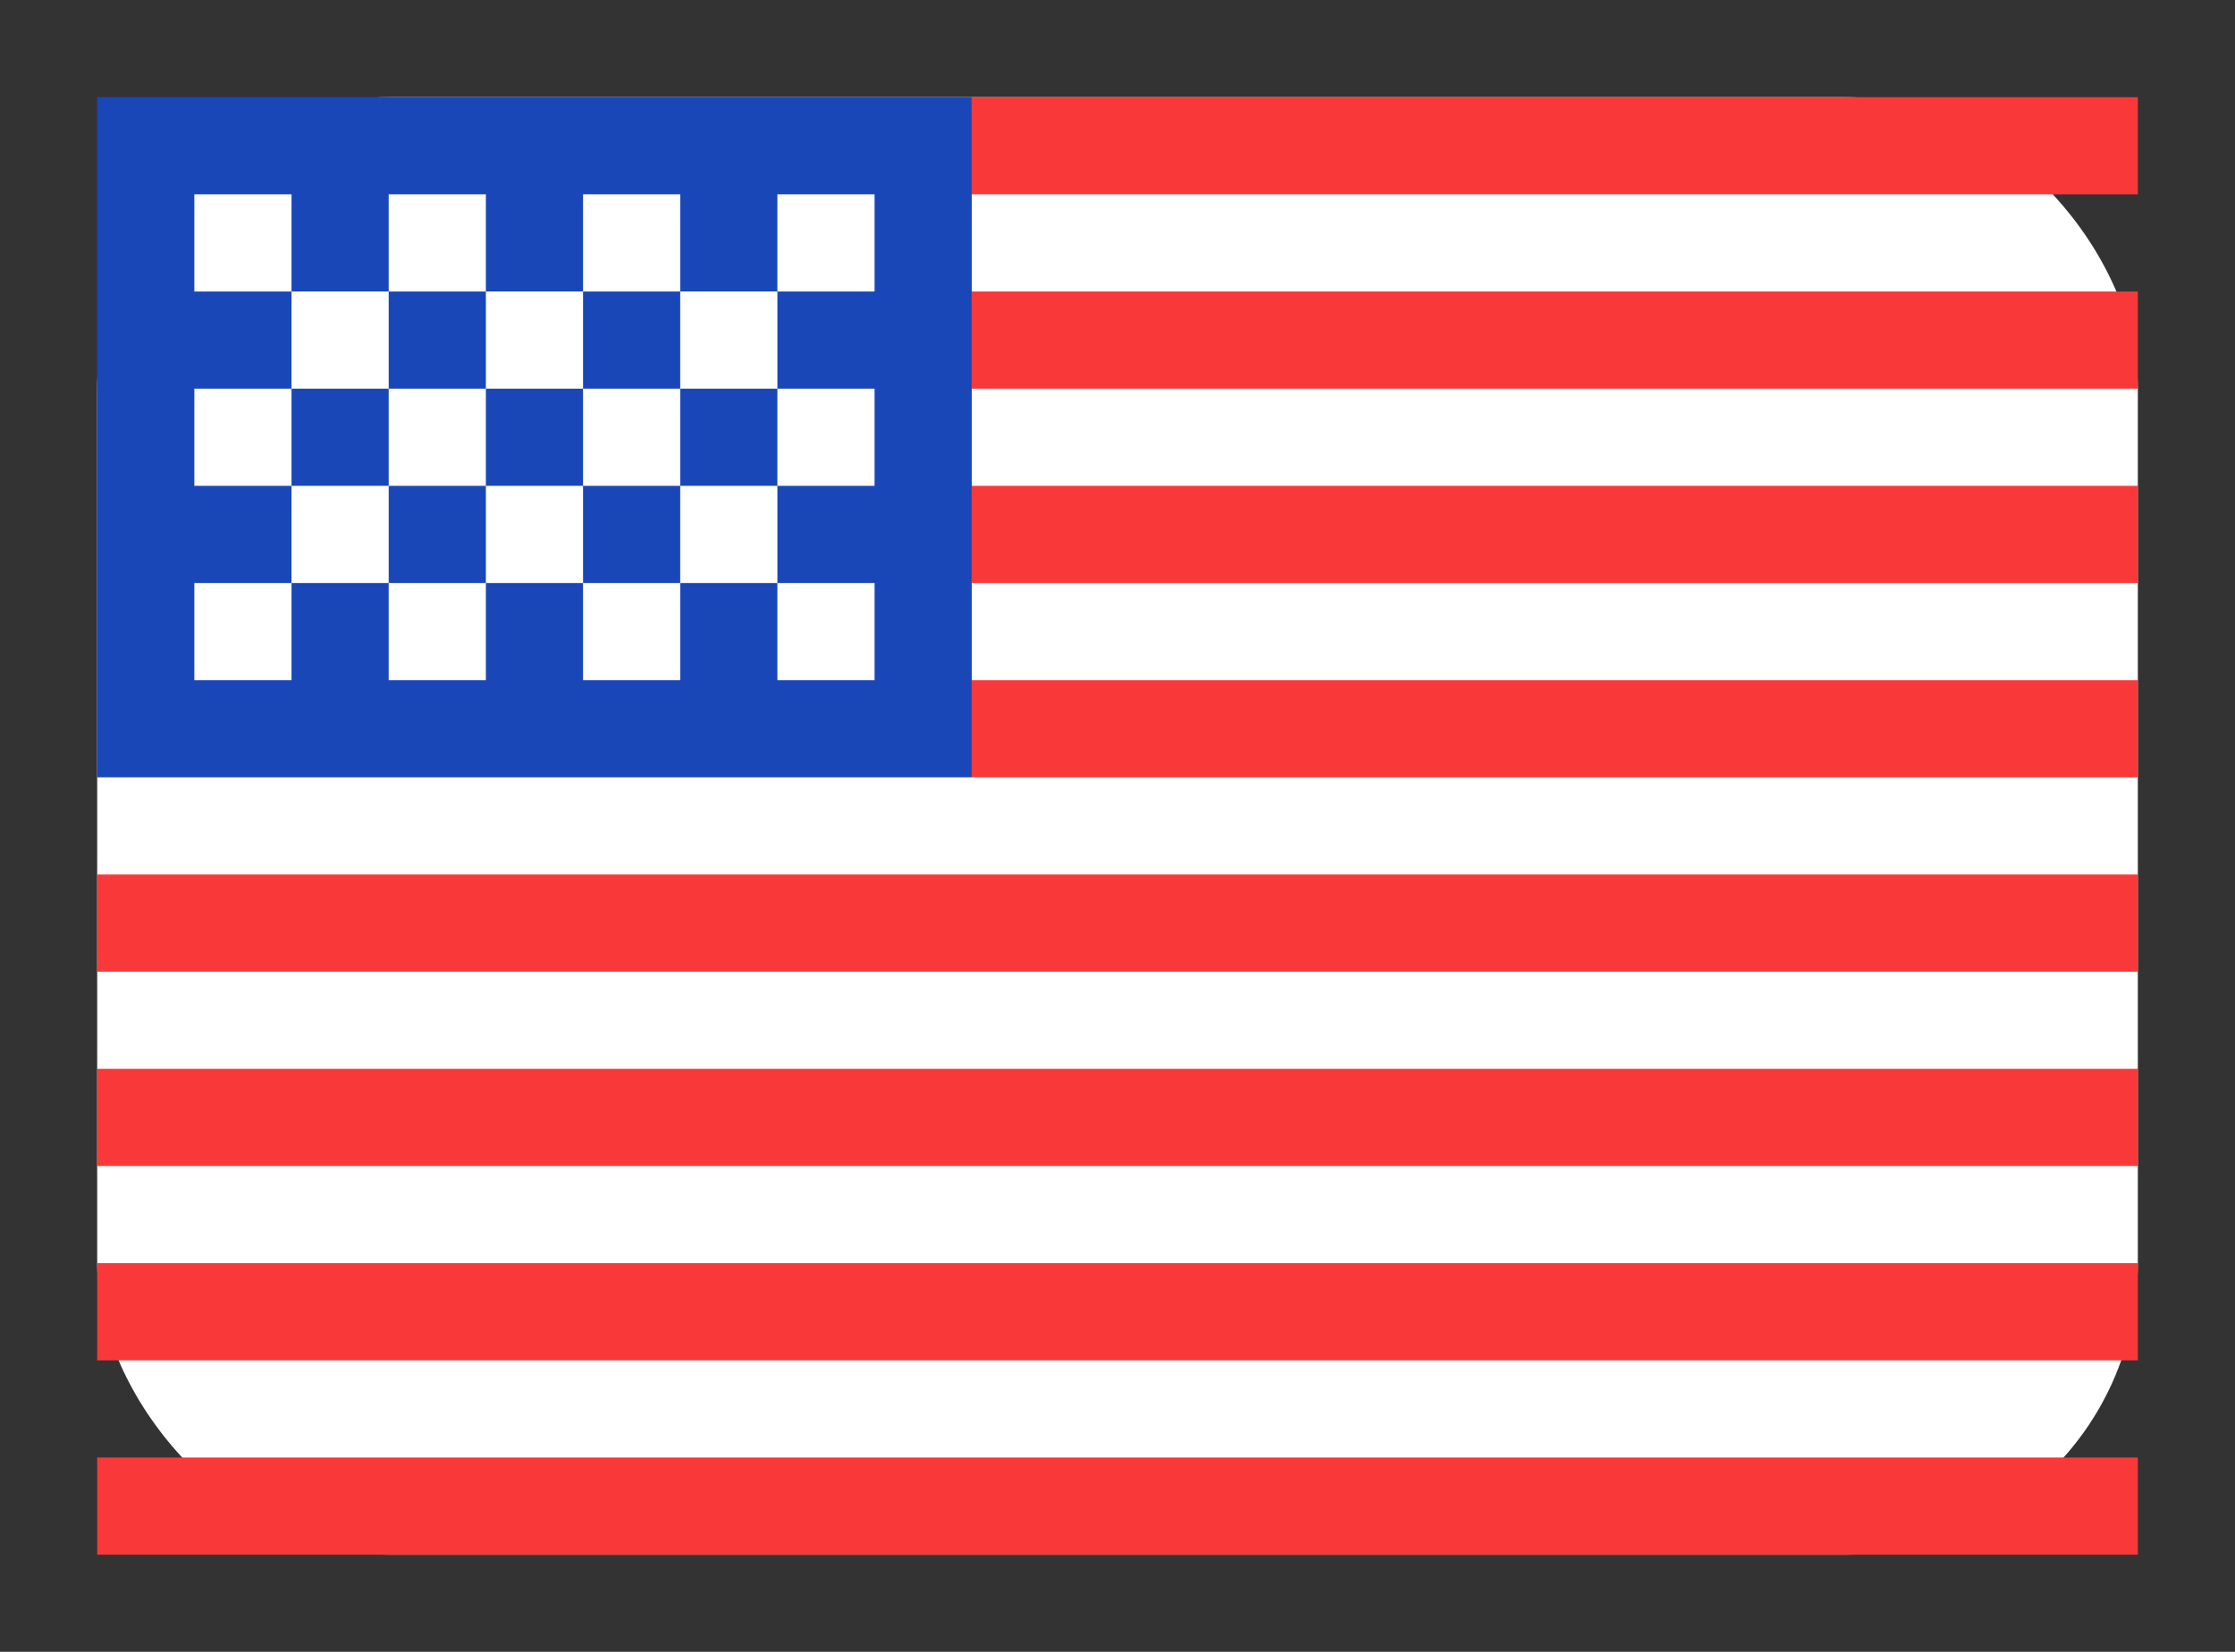
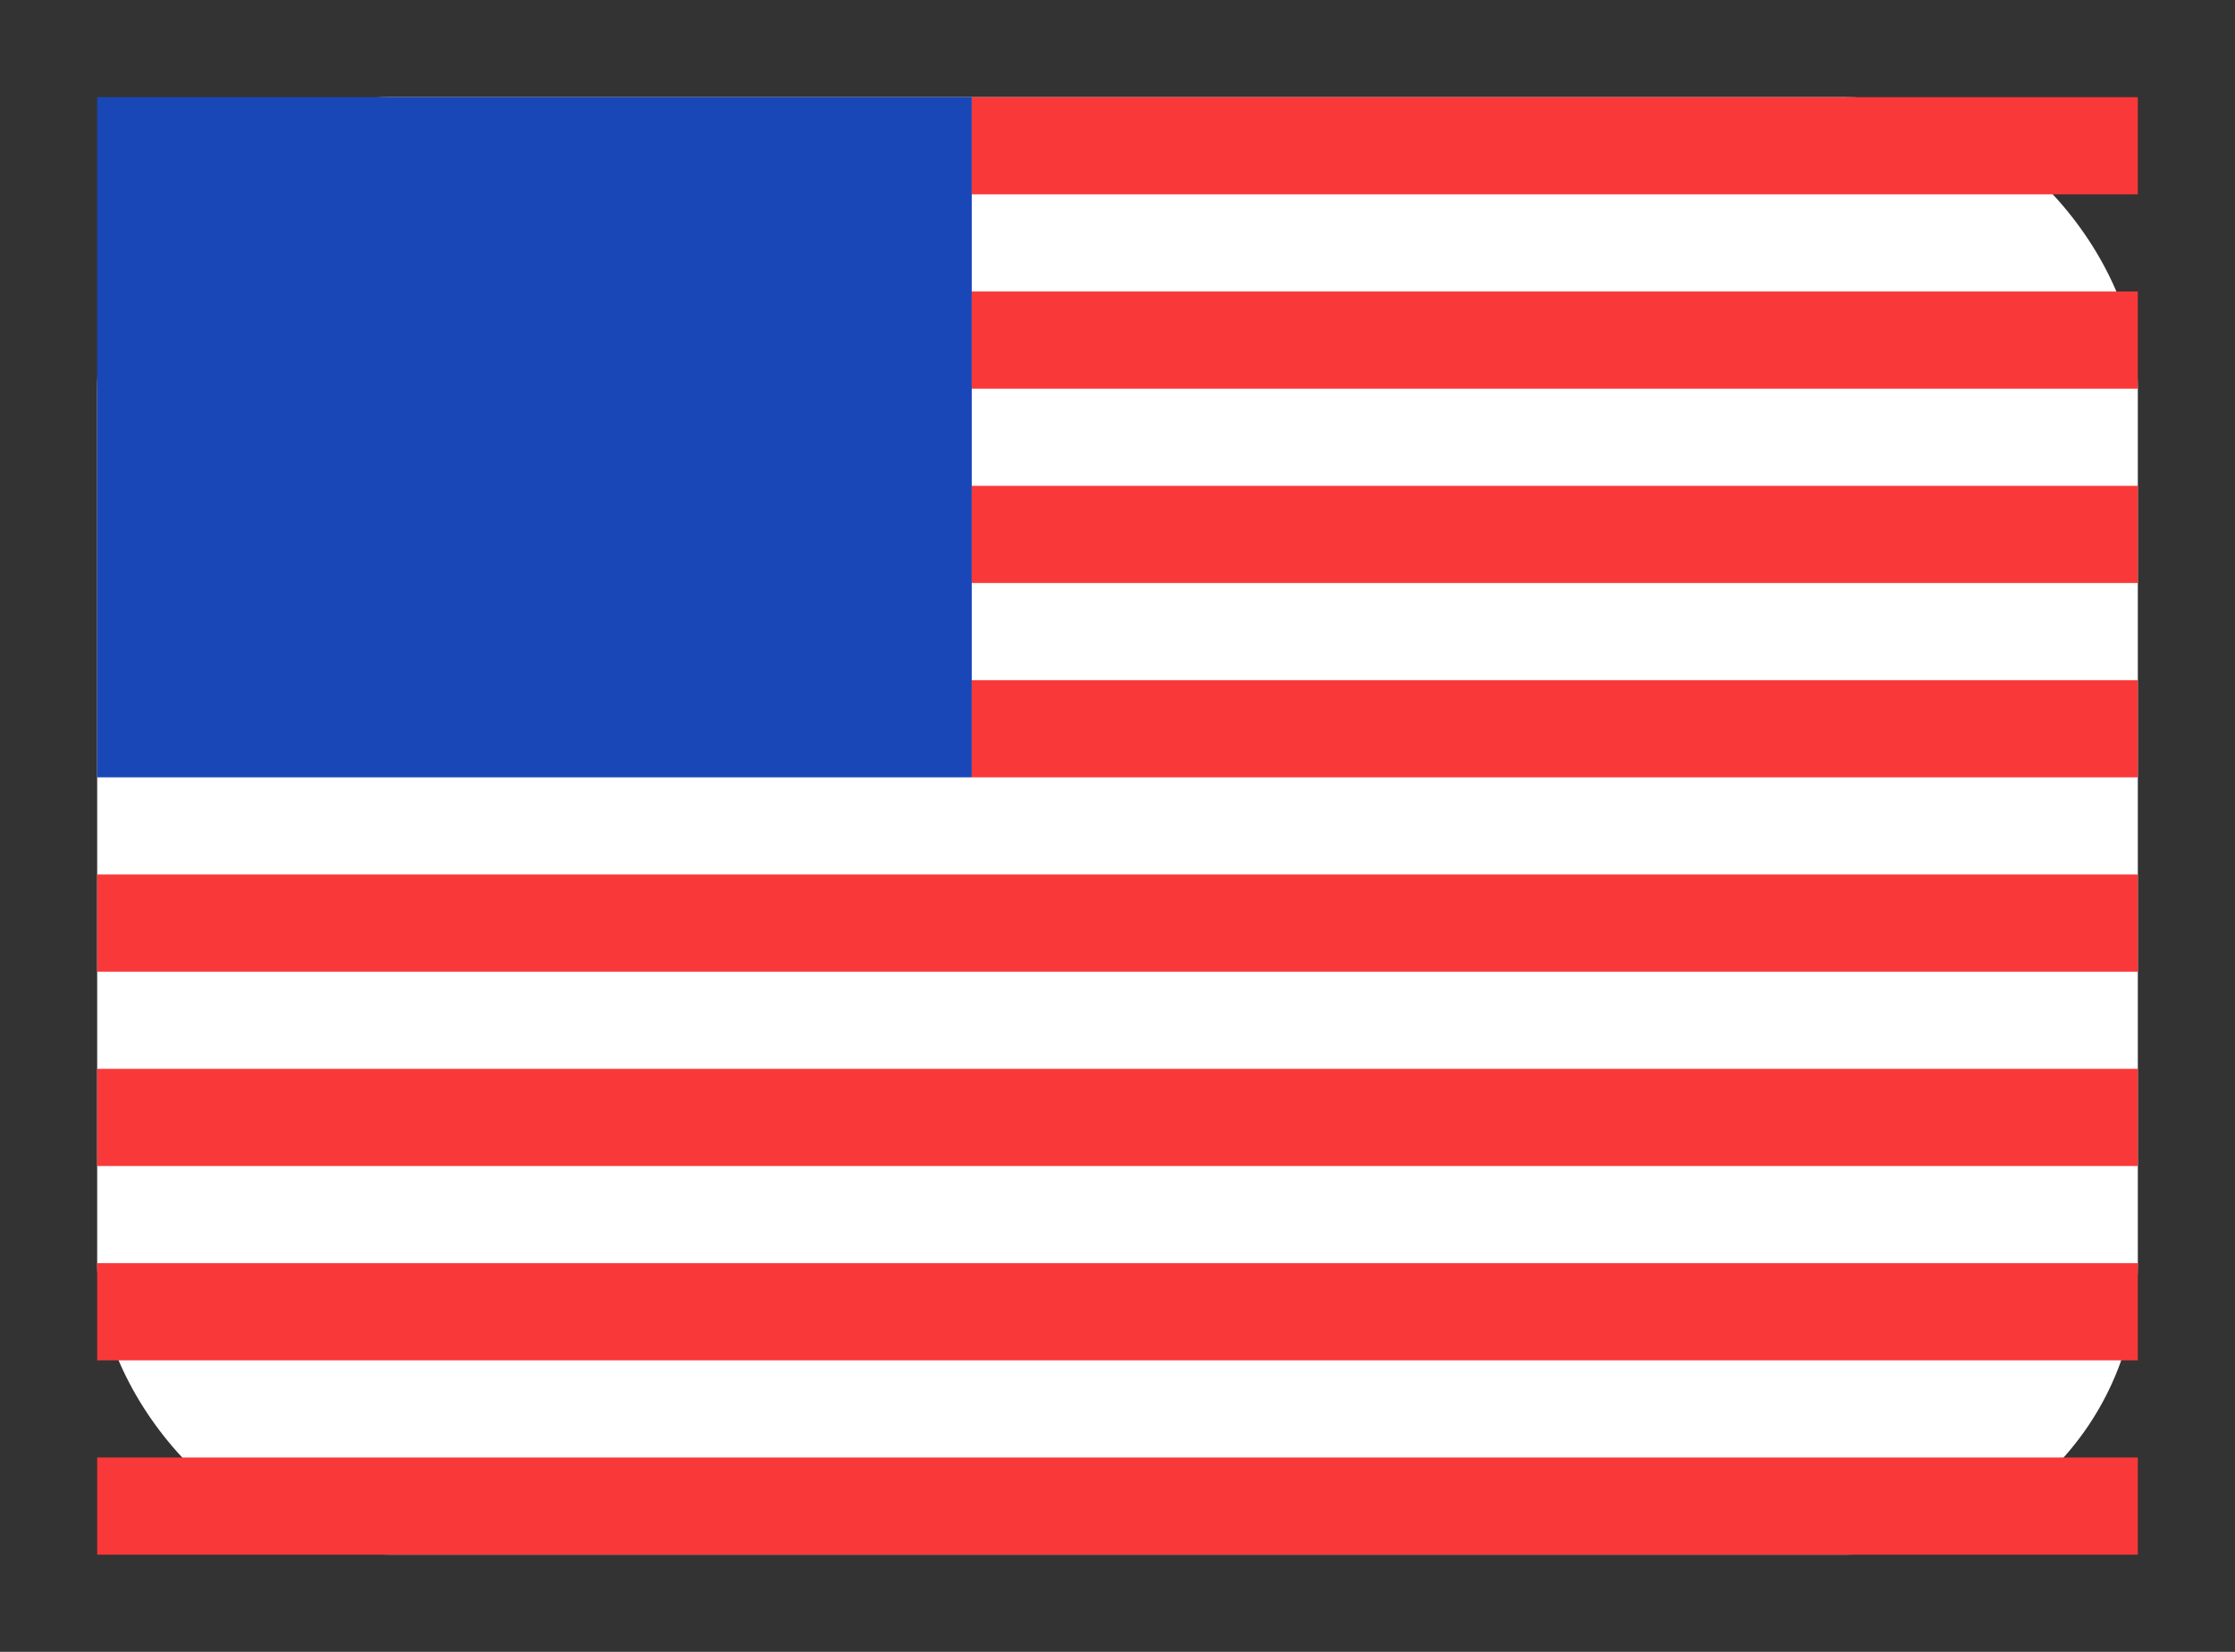
<svg xmlns="http://www.w3.org/2000/svg" width="23" height="17" viewBox="0 0 23 17" fill="none">
  <rect x="0" y="0" width="23" height="17" fill="#333333" stroke="none" />
  <g clipPath="url(#clip0_1508_44846)">
    <rect x="1" y="1" width="21" height="15" rx="3" fill="white" />
    <path fill-rule="evenodd" clip-rule="evenodd" d="M1 1H10V8H1V1Z" fill="#1A47B8" />
    <path fill-rule="evenodd" clip-rule="evenodd" d="M10 1V2H22V1H10ZM10 3V4H22V3H10ZM10 5V6H22V5H10ZM10 7V8H22V7H10ZM1 9V10H22V9H1ZM1 11V12H22V11H1ZM1 13V14H22V13H1ZM1 15V16H22V15H1Z" fill="#F93939" />
-     <path fill-rule="evenodd" clip-rule="evenodd" d="M2 2V3H3V2H2ZM4 2V3H5V2H4ZM6 2V3H7V2H6ZM8 2V3H9V2H8ZM7 3V4H8V3H7ZM5 3V4H6V3H5ZM3 3V4H4V3H3ZM2 4V5H3V4H2ZM4 4V5H5V4H4ZM6 4V5H7V4H6ZM8 4V5H9V4H8ZM2 6V7H3V6H2ZM4 6V7H5V6H4ZM6 6V7H7V6H6ZM8 6V7H9V6H8ZM7 5V6H8V5H7ZM5 5V6H6V5H5ZM3 5V6H4V5H3Z" fill="white" />
  </g>
  <defs>
    <clipPath id="clip0_1508_44846">
-       <rect x="1" y="1" width="21" height="15" rx="3" fill="white" />
-     </clipPath>
+       </clipPath>
  </defs>
</svg>